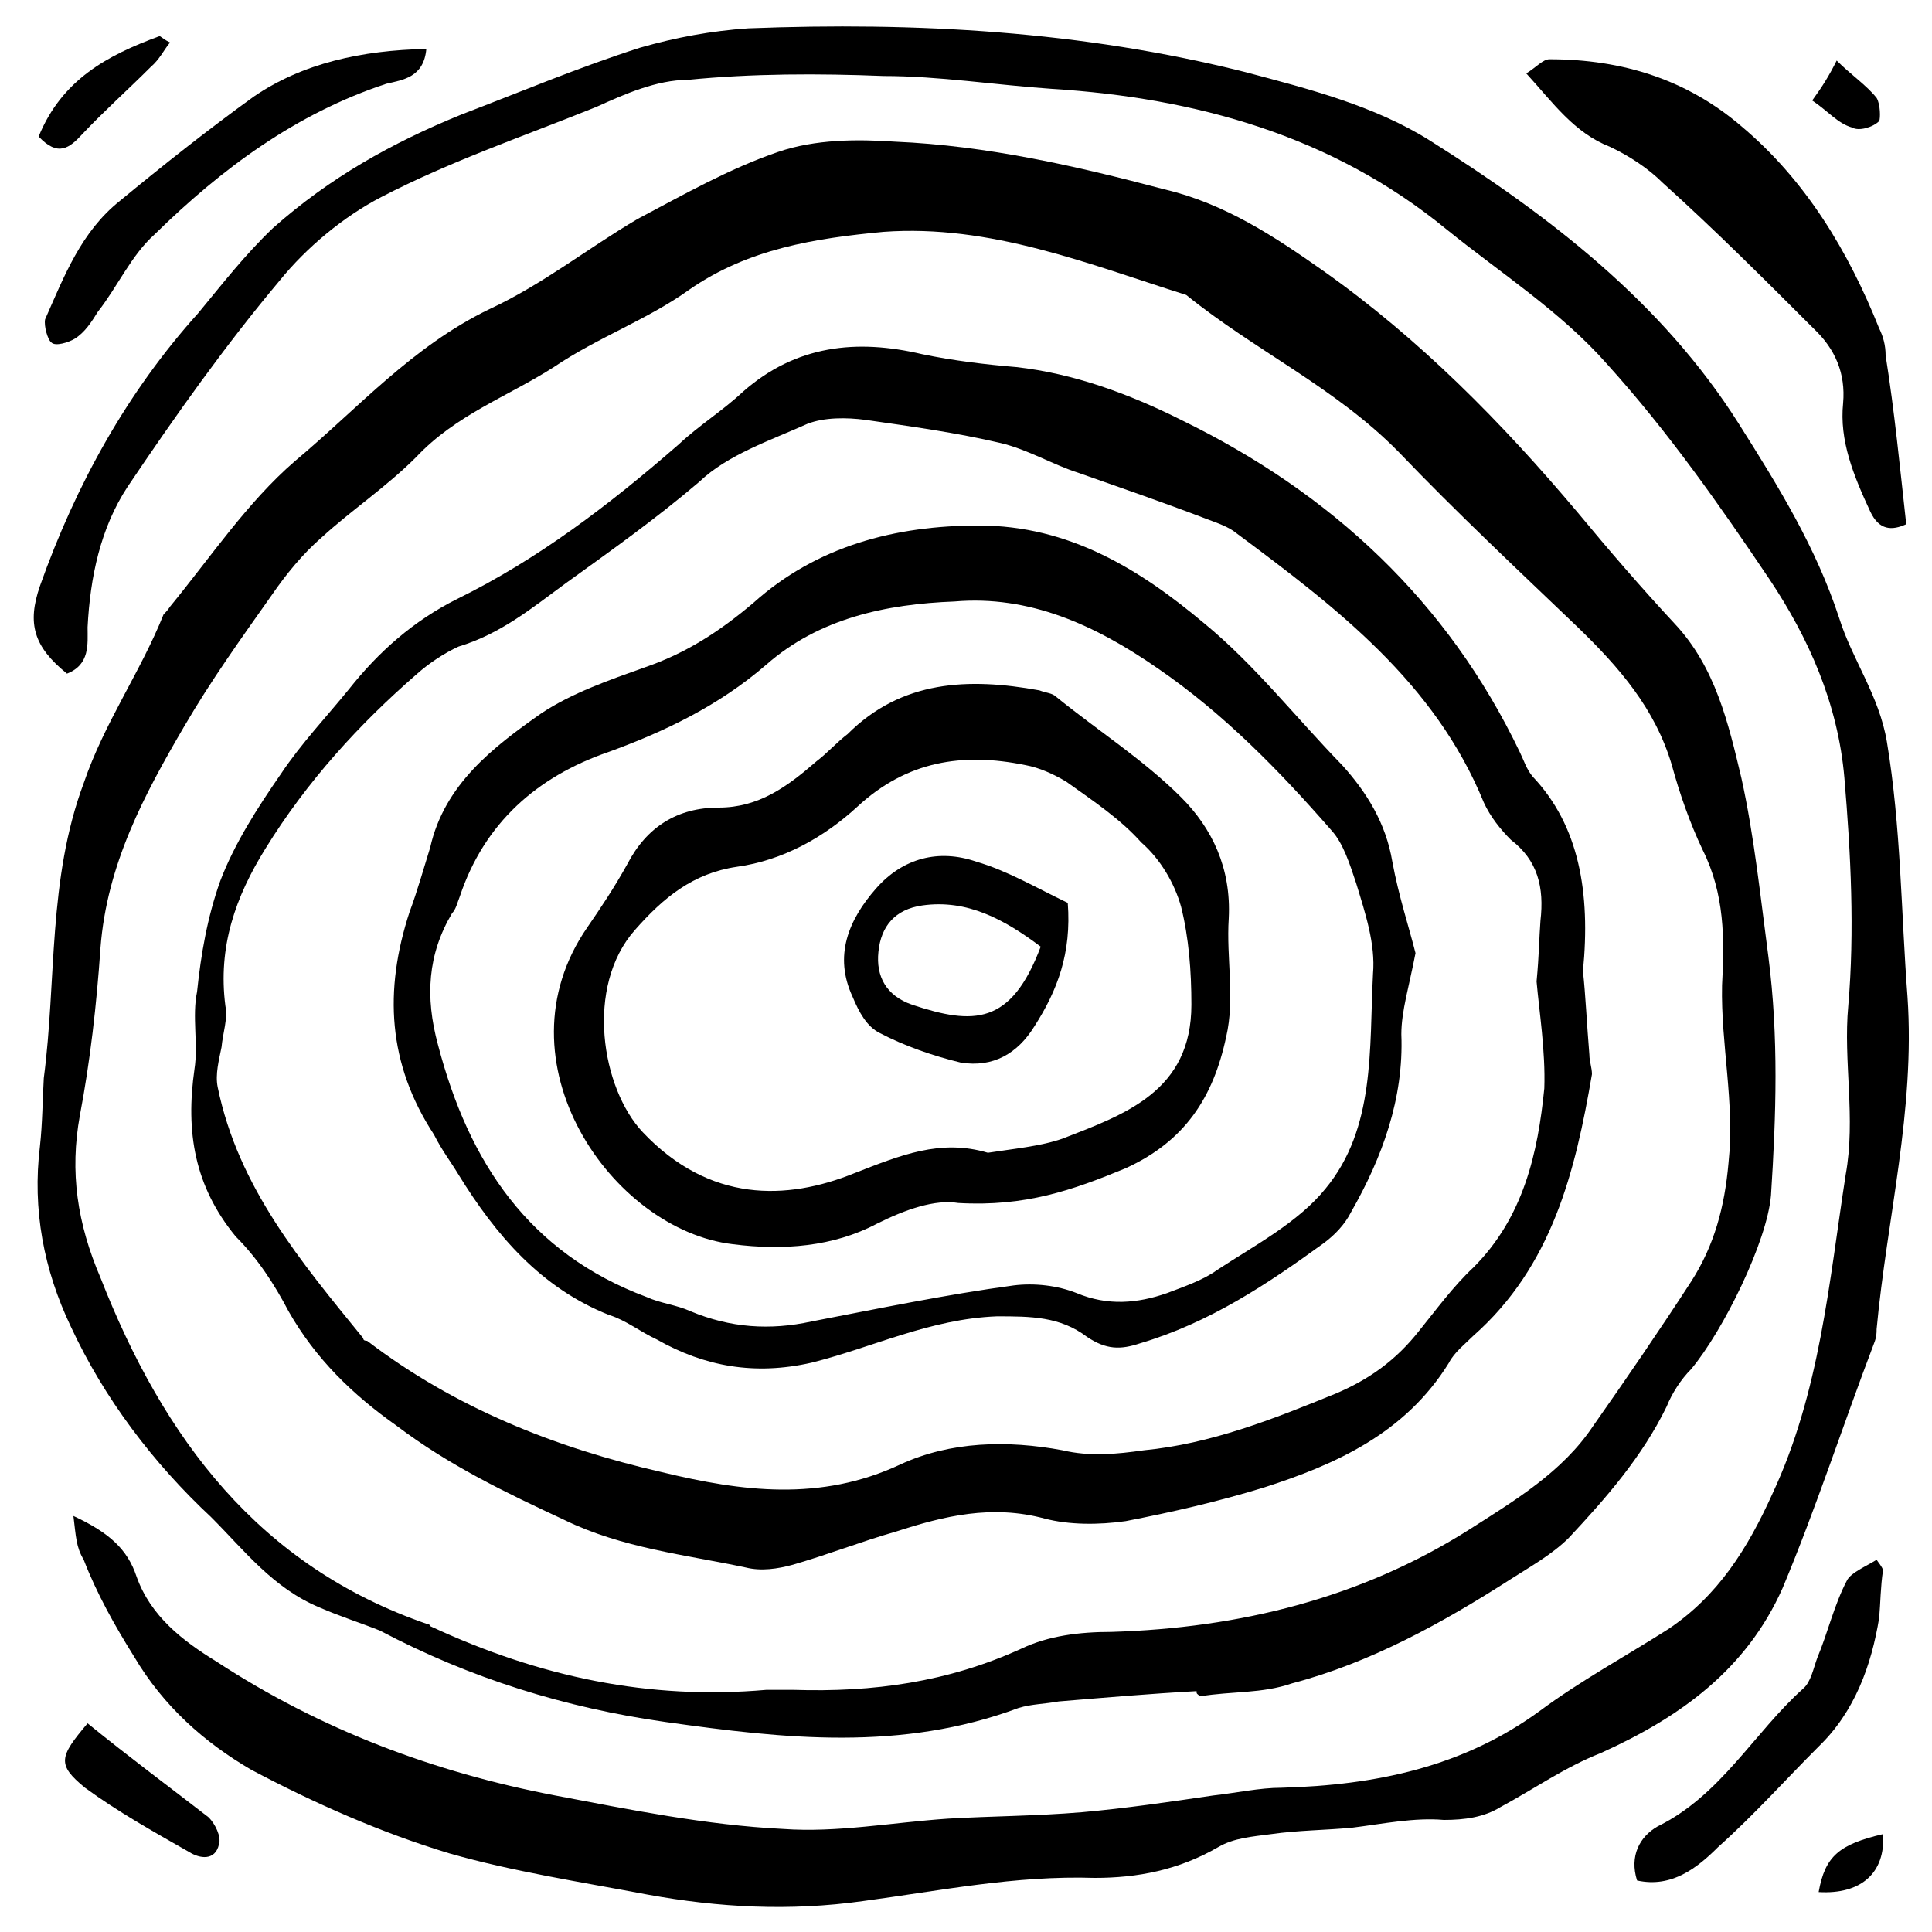
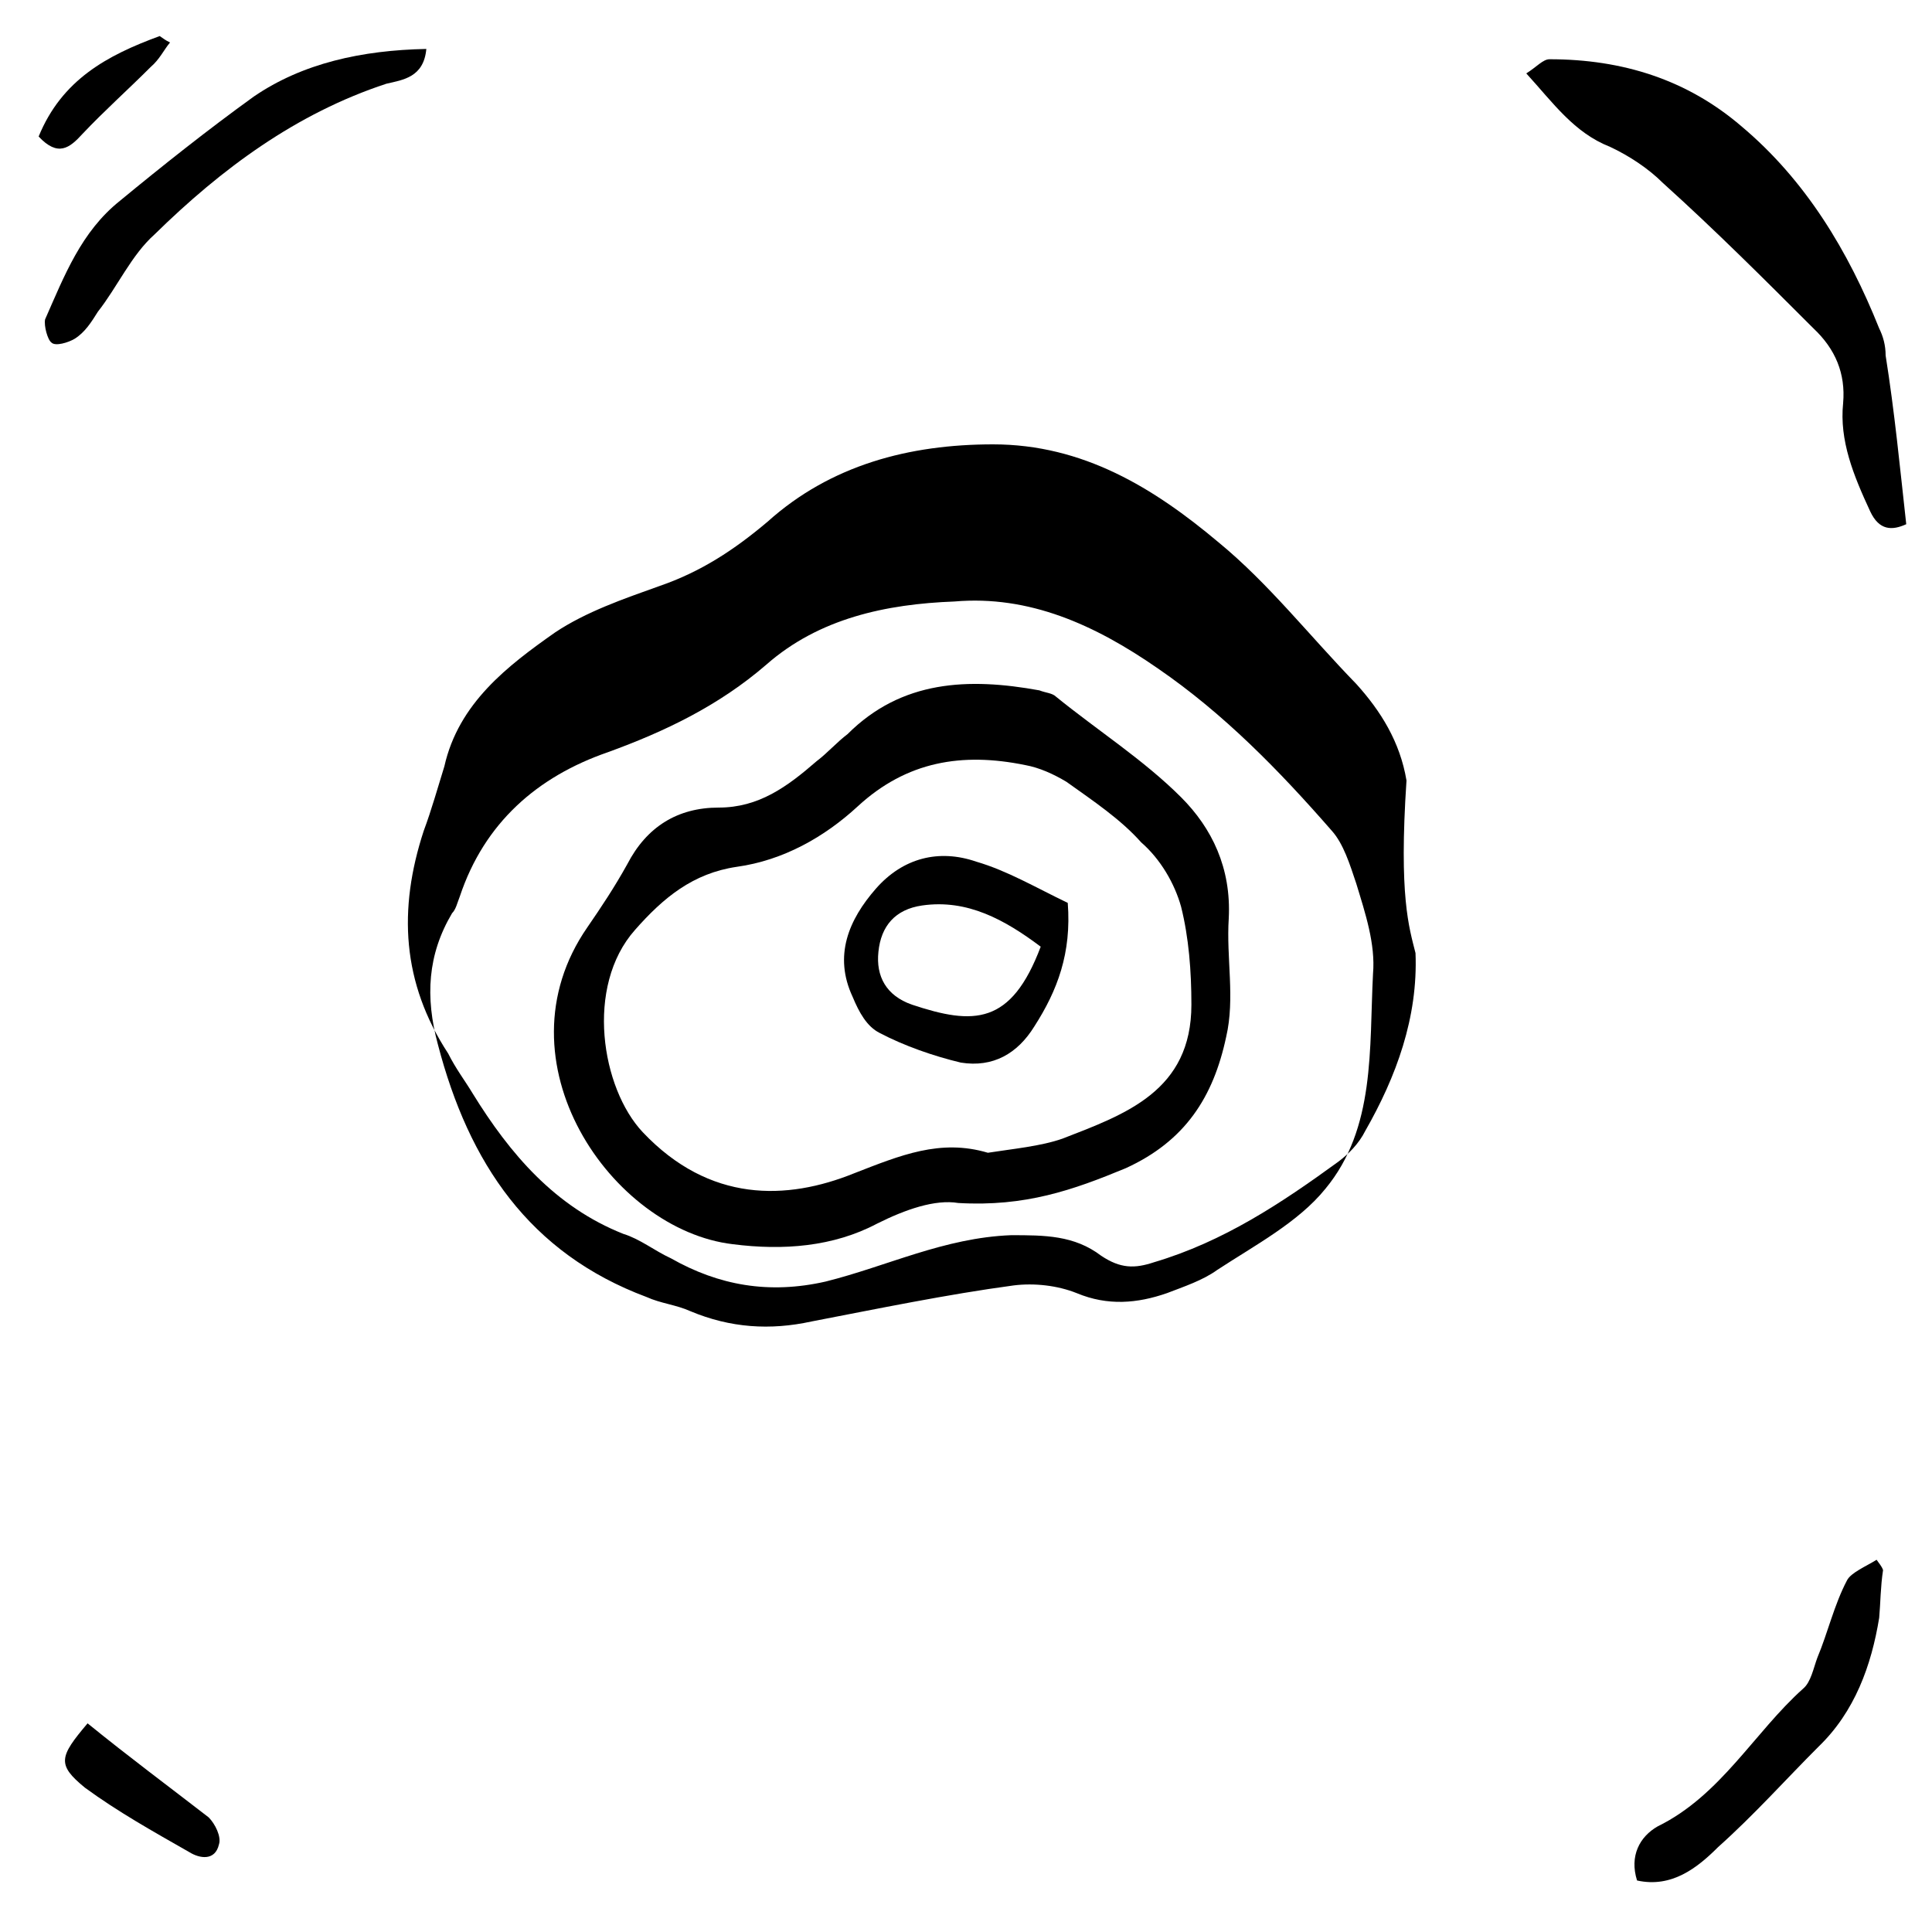
<svg xmlns="http://www.w3.org/2000/svg" id="Capa_1" x="0px" y="0px" viewBox="0 0 150 150" style="enable-background:new 0 0 150 150;" xml:space="preserve">
  <g>
-     <path d="M92.9,131.3c-3.6,0.2-7.1,0.5-10.7,0.8c-1.1,0.2-2.1,0.2-3.1,0.5c-9.1,3.4-18.2,2.4-27.4,1.1c-7.8-1.1-15.2-3.4-22.2-7.1   c-1.5-0.6-3.1-1.1-4.7-1.8c-3.6-1.5-5.8-4.4-8.4-7c-4.5-4.2-8.3-9.2-10.9-14.8C3.4,98.6,2.5,93.9,3.1,89c0.2-1.8,0.2-3.6,0.3-5.3   c1-7.6,0.3-15.4,3.1-22.9c1.6-4.7,4.4-8.6,6.2-13.1c0.2-0.2,0.3-0.3,0.5-0.6c3.2-3.9,6-8.1,9.7-11.3c4.9-4.1,9.1-8.9,15.1-11.8   c4.1-1.9,7.6-4.7,11.5-7c3.6-1.9,7.1-3.9,10.9-5.2c2.9-1,6.2-1,9.1-0.8c7.1,0.3,14.1,1.9,20.9,3.7c4.7,1.1,8.6,3.7,12.3,6.3   c7.5,5.3,13.9,11.8,19.8,18.8c2.4,2.9,4.9,5.8,7.5,8.6c3.2,3.4,4.2,7.8,5.2,12c1,4.5,1.5,9.4,2.1,13.9c0.8,6.2,0.6,12.3,0.2,18.5   c-0.3,3.6-3.7,10.5-6.2,13.5c-0.8,0.8-1.5,1.9-1.9,2.9c-1.9,3.9-4.7,7.1-7.6,10.2c-1.3,1.3-3.1,2.3-4.5,3.2   c-5.3,3.4-10.9,6.5-17,8.1c-2.3,0.8-4.7,0.6-7.1,1C92.9,131.5,92.9,131.5,92.9,131.3z M59.5,131.2c0.6,0,1.5,0,2.1,0   c6.2,0.2,12-0.6,17.7-3.2c2.1-1,4.5-1.3,7-1.3c9.9-0.3,19.3-2.6,27.7-7.9c3.6-2.3,7.3-4.5,9.7-8.1c2.6-3.7,5.2-7.5,7.6-11.2   c1.8-2.8,2.6-5.8,2.9-9.2c0.5-4.7-0.6-9.2-0.5-13.8c0.2-3.6,0.2-7.1-1.5-10.5c-1-2.1-1.8-4.4-2.4-6.6c-1.3-4.4-4.1-7.6-7.3-10.7   c-4.7-4.5-9.4-8.9-13.9-13.6c-4.9-5-11.2-7.9-16.5-12.2c-7.6-2.4-15.2-5.5-23.5-4.9c-5.3,0.5-10.5,1.3-15.1,4.5   c-3.2,2.3-7.1,3.7-10.5,6c-3.6,2.3-7.6,3.7-10.7,7c-2.3,2.3-5,4.1-7.3,6.2c-1.5,1.3-2.8,2.9-3.9,4.5c-2.4,3.4-4.7,6.6-6.8,10.2   c-3.1,5.3-6,10.7-6.5,17.2c-0.3,4.4-0.8,8.8-1.6,13C5.4,91,6,95,7.8,99.2c4.9,12.5,12.3,22.4,25.4,26.9c0.2,0,0.2,0.2,0.3,0.2   C41.9,130.2,50.4,132,59.5,131.2z" />
-     <path d="M5.7,117.7c2.8,1.3,4.2,2.6,4.9,4.7c1.1,3.1,3.6,5,6.2,6.6c8.1,5.3,16.9,8.6,26.3,10.4c5.8,1.1,11.7,2.3,17.7,2.6   c4.2,0.3,8.4-0.5,12.8-0.8c3.4-0.2,6.8-0.2,10.4-0.5c3.4-0.3,6.8-0.8,10.2-1.3c1.8-0.2,3.6-0.6,5.3-0.6c7.3-0.2,14.1-1.6,20.1-6   c3.1-2.3,6.6-4.2,9.9-6.3c3.9-2.6,6.2-6.3,8.1-10.5c3.7-7.9,4.4-16.4,5.7-24.8c0.8-4.4-0.2-8.8,0.2-13.1c0.5-5.8,0.2-11.8-0.3-17.7   c-0.5-5.8-2.8-10.9-5.8-15.4c-3.9-5.8-7.9-11.5-12.6-16.7c-3.6-4.1-8.3-7.1-12.5-10.5c-8.9-7.3-19.5-10.2-30.6-10.9   c-4.4-0.3-8.8-1-13.1-1c-5-0.2-10.2-0.2-15.2,0.3c-2.4,0-4.9,1.1-7.1,2.1c-5.7,2.3-11.3,4.2-16.7,7c-2.9,1.5-5.8,3.9-7.9,6.5   c-4.2,5-8.1,10.5-11.8,16c-2.1,3.2-2.9,7-3.1,10.9c0,1.3,0.2,2.9-1.6,3.6c-2.6-2.1-3.1-3.9-2.1-6.8c2.8-7.9,6.8-15.1,12.3-21.2   c1.9-2.3,3.6-4.5,5.8-6.6c4.4-3.9,9.2-6.6,14.6-8.8c4.7-1.8,9.2-3.7,13.9-5.2c2.8-0.8,5.5-1.3,8.4-1.5c13-0.5,25.9,0.2,38.6,3.4   c4.9,1.3,10,2.6,14.3,5.3c9.2,5.8,18,12.5,24,22c3.1,4.9,6,9.6,7.8,15.1c1,3.2,3.1,6,3.7,9.6c1.1,6.6,1.1,13.3,1.6,19.8   c0.6,8.8-1.6,17.2-2.4,25.8c0,0.3,0,0.6-0.2,1.1c-2.4,6.3-4.5,12.8-7.1,19c-2.8,6.3-7.9,10-14.1,12.8c-2.8,1.1-5.2,2.8-7.8,4.2   c-1.3,0.8-2.8,1-4.4,1c-2.3-0.2-4.7,0.3-7.1,0.6c-2.1,0.2-4.2,0.2-6.3,0.5c-1.5,0.2-2.9,0.3-4.1,1c-3.1,1.8-6.3,2.4-9.6,2.4   c-6.2-0.2-12,1-18,1.8c-5.7,0.8-11.2,0.5-16.7-0.5c-5.3-1-10.5-1.8-15.4-3.2c-5.3-1.6-10.5-3.9-15.4-6.5c-3.6-2.1-6.8-4.9-9.1-8.8   c-1.5-2.4-2.9-4.9-3.9-7.5C5.9,120.1,5.9,119.3,5.7,117.7z" />
    <path d="M148,40.7c-1.1,0.5-2.1,0.5-2.8-1c-1.3-2.8-2.4-5.5-2.1-8.4c0.2-2.3-0.6-4.2-2.3-5.8c-3.9-3.9-7.6-7.6-11.7-11.3   c-1.1-1.1-2.6-2.1-4.1-2.8c-2.8-1.1-4.4-3.4-6.5-5.7c0.8-0.5,1.3-1.1,1.8-1.1c5.7,0,10.7,1.6,14.9,5.2c5,4.2,8.3,9.7,10.7,15.7   c0.3,0.6,0.5,1.3,0.5,2.1C147.1,32,147.5,36.2,148,40.7z" />
    <path d="M33.1,3.8C32.9,6,31.3,6.2,30,6.5c-7,2.3-12.8,6.6-18,11.7c-1.8,1.6-2.9,4.1-4.4,6c-0.5,0.8-1,1.6-1.8,2.1   c-0.5,0.3-1.5,0.6-1.8,0.3c-0.3-0.2-0.6-1.3-0.5-1.8c1.5-3.4,2.8-6.8,5.8-9.2c3.4-2.8,6.8-5.5,10.4-8.1C23.5,4.9,28.1,3.9,33.1,3.8   z" />
    <path d="M146.2,121.9c-0.2,1.3-0.2,2.6-0.3,3.7c-0.6,3.7-1.9,7.3-4.7,10c-2.6,2.6-5,5.3-7.8,7.8c-1.6,1.6-3.6,3.2-6.3,2.6   c-0.6-1.9,0.2-3.4,1.6-4.2c4.9-2.4,7.5-7.3,11.3-10.7c0.6-0.5,0.8-1.6,1.1-2.4c0.8-1.9,1.3-4.1,2.3-6c0.3-0.6,1.5-1.1,2.3-1.6   C145.9,121.4,146.1,121.6,146.2,121.9z" />
    <path d="M6.8,133.8c3.2,2.6,6.3,4.9,9.4,7.3c0.5,0.5,1,1.5,0.8,2.1c-0.3,1.3-1.5,1.1-2.3,0.6c-2.8-1.6-5.5-3.1-8.1-5   C4.4,137,4.6,136.4,6.8,133.8z" />
    <path d="M13.2,3.3c-0.5,0.6-0.8,1.3-1.5,1.9C9.9,7,8.1,8.6,6.4,10.4c-1,1.1-1.9,1.8-3.4,0.2c1.8-4.4,5.3-6.3,9.4-7.8   C12.7,3,12.8,3.1,13.2,3.3z" />
-     <path d="M140.7,7.8c0.8-1.1,1.3-1.9,1.9-3.1c1.1,1.1,2.3,1.9,3.1,2.9c0.3,0.5,0.3,1.6,0.2,1.8c-0.5,0.5-1.6,0.8-2.1,0.5   C142.7,9.6,141.9,8.6,140.7,7.8z" />
-     <path d="M141.2,146.9c0.5-2.8,1.6-3.7,5-4.5C146.4,145.4,144.5,147.1,141.2,146.9z" />
-     <path d="M122.9,75.4c0.2,1.8,0.3,4.1,0.5,6.5c0,0.5,0.2,1,0.2,1.5c-1.3,7.6-3.1,14.9-9.2,20.3c-0.6,0.6-1.5,1.3-1.9,2.1   c-3.4,5.5-8.8,7.9-14.4,9.7c-3.6,1.1-7.1,1.9-10.7,2.6c-2.1,0.3-4.4,0.3-6.3-0.2c-4.1-1.1-7.8-0.2-11.5,1c-2.8,0.8-5.3,1.8-8.1,2.6   c-1.1,0.3-2.4,0.5-3.6,0.2c-4.7-1-9.6-1.5-14.1-3.7c-4.5-2.1-8.9-4.2-13-7.3c-3.4-2.4-6.3-5.2-8.4-8.9c-1.1-2.1-2.4-4.1-4.1-5.8   c-3.2-3.9-3.9-8.1-3.2-13c0.3-1.9-0.2-4.1,0.2-6c0.3-2.9,0.8-5.8,1.8-8.6c1.1-2.9,2.9-5.7,4.7-8.3c1.6-2.4,3.6-4.5,5.3-6.6   c2.3-2.9,5-5.3,8.4-7c6.3-3.1,11.8-7.3,17.2-12c1.6-1.5,3.4-2.6,5-4.1c4.1-3.6,8.8-4.1,13.9-2.9c2.4,0.5,4.9,0.8,7.3,1   c4.5,0.5,8.8,2.1,12.8,4.1c11.7,5.7,20.7,14.1,26.3,25.8c0.3,0.6,0.5,1.3,1,1.9C122.6,64.1,123.5,69.3,122.9,75.4z M119.3,76.2   c0.2-2.1,0.2-3.4,0.3-4.7c0.3-2.6-0.2-4.7-2.3-6.3c-0.8-0.8-1.6-1.8-2.1-2.9C111.4,53,103.8,47.2,96,41.4c-0.6-0.5-1.5-0.8-2.3-1.1   c-3.4-1.3-6.6-2.4-10-3.6c-1.9-0.6-3.9-1.8-6-2.3c-3.4-0.8-7-1.3-10.5-1.8c-1.5-0.2-3.2-0.2-4.5,0.3c-2.9,1.3-6.2,2.4-8.4,4.5   c-3.4,2.9-6.8,5.3-10.4,7.9c-2.6,1.9-5,3.9-8.3,4.9c-1.1,0.5-2.3,1.3-3.2,2.1c-4.5,3.9-8.6,8.4-11.8,13.6   c-2.3,3.7-3.7,7.6-3.1,12.2c0.2,1-0.2,2.1-0.3,3.2c-0.2,1-0.5,2.1-0.3,3.1c1.6,7.8,6.5,13.6,11.3,19.5c0,0.2,0.2,0.2,0.3,0.2   c6.8,5.2,14.6,8.3,22.9,10.2c6.2,1.5,12.3,2.3,18.5-0.6c3.9-1.8,8.3-1.9,12.6-1.1c2.1,0.5,4.2,0.3,6.3,0c5.2-0.5,10-2.4,14.9-4.4   c2.6-1.1,4.7-2.6,6.5-4.9c1.3-1.6,2.6-3.4,4.2-4.9c3.9-3.9,5-8.9,5.5-13.9C120,81.6,119.5,78.5,119.3,76.2z" />
-     <path d="M109.9,74c-0.5,2.6-1.1,4.5-1.1,6.3c0.2,5-1.5,9.6-3.9,13.8c-0.5,1-1.3,1.8-2.1,2.4c-4.4,3.2-8.9,6.2-14.3,7.8   c-1.5,0.5-2.6,0.5-4.1-0.5c-2.1-1.6-4.4-1.6-7-1.6c-5.2,0.2-9.6,2.4-14.4,3.6c-4.4,1-8.3,0.3-12-1.8c-1.3-0.6-2.4-1.5-3.7-1.9   c-5.3-2.1-8.8-6.2-11.7-10.9c-0.6-1-1.3-1.9-1.9-3.1c-3.6-5.5-3.9-11.2-1.9-17.3c0.6-1.6,1.1-3.4,1.6-5c1.1-4.9,4.9-7.8,8.6-10.4   c2.4-1.6,5.3-2.6,8.1-3.6c3.2-1.1,5.8-2.8,8.4-5c4.9-4.4,11-6,17.5-6c7,0,12.5,3.4,17.5,7.6c3.9,3.2,7.1,7.3,10.7,11   c1.9,2.1,3.4,4.5,3.9,7.5C108.6,69.6,109.4,72,109.9,74z M74.1,46.7c-5.3,0.2-10.5,1.3-14.6,4.9c-3.7,3.2-7.9,5.2-12.3,6.8   c-5.5,1.9-9.6,5.5-11.5,11.2c-0.2,0.5-0.3,1-0.6,1.3c-1.9,3.2-2.1,6.5-1.1,10.2c2.4,9.2,7.1,16.2,16.2,19.6   c1.1,0.5,2.3,0.6,3.4,1.1c3.1,1.3,6.2,1.5,9.4,0.8c5.2-1,10.5-2.1,15.7-2.8c1.6-0.2,3.4,0,4.9,0.6c2.4,1,4.7,0.8,7,0   c1.3-0.5,2.8-1,3.9-1.8c2.9-1.9,6.3-3.7,8.4-6.3c3.9-4.7,3.4-10.9,3.7-16.7c0.2-2.3-0.6-4.7-1.3-7c-0.5-1.5-1-3.1-1.9-4.1   c-4.1-4.7-8.4-9.1-13.5-12.6C85,48.5,79.9,46.2,74.1,46.7z" />
+     <path d="M109.9,74c0.2,5-1.5,9.6-3.9,13.8c-0.5,1-1.3,1.8-2.1,2.4c-4.4,3.2-8.9,6.2-14.3,7.8   c-1.5,0.5-2.6,0.5-4.1-0.5c-2.1-1.6-4.4-1.6-7-1.6c-5.2,0.2-9.6,2.4-14.4,3.6c-4.4,1-8.3,0.3-12-1.8c-1.3-0.6-2.4-1.5-3.7-1.9   c-5.3-2.1-8.8-6.2-11.7-10.9c-0.6-1-1.3-1.9-1.9-3.1c-3.6-5.5-3.9-11.2-1.9-17.3c0.6-1.6,1.1-3.4,1.6-5c1.1-4.9,4.9-7.8,8.6-10.4   c2.4-1.6,5.3-2.6,8.1-3.6c3.2-1.1,5.8-2.8,8.4-5c4.9-4.4,11-6,17.5-6c7,0,12.5,3.4,17.5,7.6c3.9,3.2,7.1,7.3,10.7,11   c1.9,2.1,3.4,4.5,3.9,7.5C108.6,69.6,109.4,72,109.9,74z M74.1,46.7c-5.3,0.2-10.5,1.3-14.6,4.9c-3.7,3.2-7.9,5.2-12.3,6.8   c-5.5,1.9-9.6,5.5-11.5,11.2c-0.2,0.5-0.3,1-0.6,1.3c-1.9,3.2-2.1,6.5-1.1,10.2c2.4,9.2,7.1,16.2,16.2,19.6   c1.1,0.5,2.3,0.6,3.4,1.1c3.1,1.3,6.2,1.5,9.4,0.8c5.2-1,10.5-2.1,15.7-2.8c1.6-0.2,3.4,0,4.9,0.6c2.4,1,4.7,0.8,7,0   c1.3-0.5,2.8-1,3.9-1.8c2.9-1.9,6.3-3.7,8.4-6.3c3.9-4.7,3.4-10.9,3.7-16.7c0.2-2.3-0.6-4.7-1.3-7c-0.5-1.5-1-3.1-1.9-4.1   c-4.1-4.7-8.4-9.1-13.5-12.6C85,48.5,79.9,46.2,74.1,46.7z" />
    <path d="M74.4,93.4c-1.8-0.3-4.1,0.5-6.3,1.6c-3.4,1.8-7.3,2.1-11.2,1.6C47.5,95.5,38.4,82.4,45.6,72c1.1-1.6,2.1-3.1,3.1-4.9   c1.5-2.9,3.9-4.4,7.1-4.4c3.1,0,5.3-1.6,7.6-3.6c0.8-0.6,1.6-1.5,2.4-2.1c4.2-4.2,9.4-4.4,14.9-3.4c0.5,0.2,1,0.2,1.3,0.5   c3.2,2.6,6.8,4.9,9.7,7.8c2.4,2.4,3.9,5.5,3.7,9.4c-0.2,3.1,0.5,6.2-0.2,9.2c-1,4.7-3.2,8.1-7.8,10.2   C83.3,92.4,79.6,93.7,74.4,93.4z M76.7,89.5c1.9-0.3,4.1-0.5,5.8-1.1c4.9-1.9,10-3.7,10-10.4c0-2.6-0.2-5.2-0.8-7.6   c-0.5-1.8-1.6-3.7-3.1-5c-1.6-1.8-3.7-3.2-5.8-4.7c-1-0.6-2.1-1.1-3.2-1.3c-4.9-1-9.2-0.3-13,3.2c-2.6,2.4-5.8,4.2-9.4,4.7   c-3.4,0.5-5.7,2.4-7.9,4.9c-3.9,4.4-2.6,12.3,0.6,15.7c5.2,5.5,11.2,5.3,16.4,3.2C69.9,89.7,73,88.4,76.7,89.5z" />
    <path d="M82.9,70.1c0.3,3.9-0.8,6.8-2.6,9.6c-1.3,2.1-3.2,3.2-5.7,2.8c-2.1-0.5-4.4-1.3-6.3-2.3c-1-0.5-1.6-1.6-2.1-2.8   c-1.5-3.2-0.3-6,1.8-8.4c2.1-2.4,4.9-3.1,7.8-2.1C78.2,67.6,80.4,68.9,82.9,70.1z M80.8,73.5c-2.8-2.1-5.7-3.7-9.2-3.2   c-2.1,0.3-3.2,1.6-3.4,3.6c-0.2,1.9,0.6,3.4,2.6,4.1C75.6,79.6,78.5,79.6,80.8,73.5z" />
  </g>
</svg>